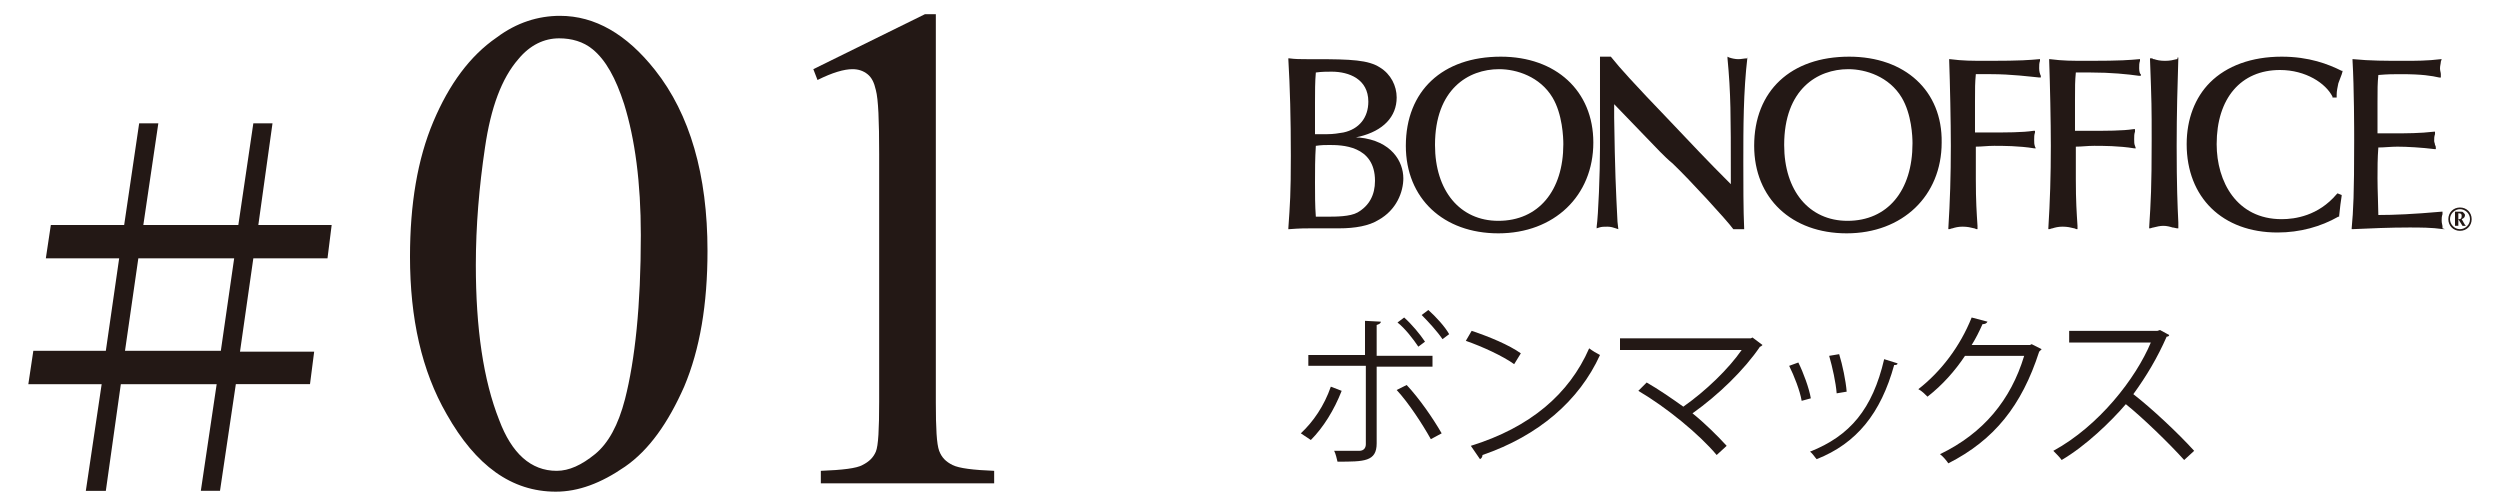
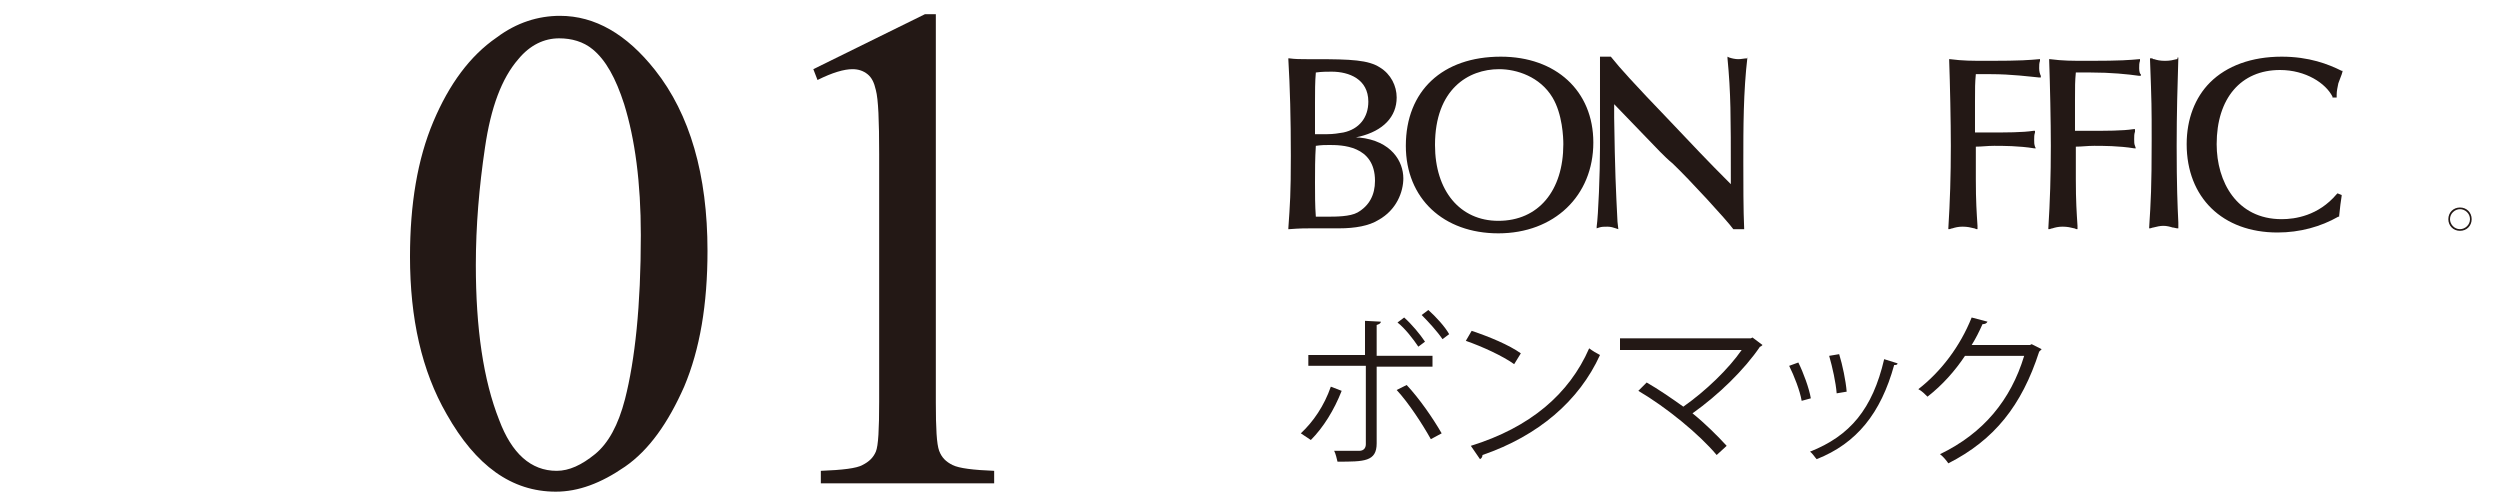
<svg xmlns="http://www.w3.org/2000/svg" version="1.1" id="レイヤー_1" x="0px" y="0px" viewBox="0 0 300 60" style="enable-background:new 0 0 300 60;" xml:space="preserve">
  <style type="text/css">
	.st0{fill:#231815;}
</style>
  <g>
    <g>
      <g>
        <path class="st0" d="M157.8,12.3c0-1.2,0-2.5,0.1-3.6c0.7-0.1,1.4-0.1,1.9-0.1c2.1,0,4.4,0.9,4.4,3.6c0,1.9-1.1,3.3-3,3.7     c-0.6,0.1-1.2,0.2-1.9,0.2c-0.4,0-0.8,0-1.5,0C157.8,14.8,157.8,13.5,157.8,12.3 M162.9,25.5c-0.9,0.5-2.6,0.5-3.6,0.5     c-0.5,0-0.9,0-1.2,0l-0.2,0c-0.1-1.3-0.1-2.7-0.1-4.1c0-1.4,0-2.9,0.1-4.4c0.7-0.1,1.1-0.1,1.6-0.1c1.4,0,5.5,0,5.5,4.3     C165,23.4,164.3,24.7,162.9,25.5 M163.1,16.5l-0.1,0c-0.2,0-0.3,0-0.3,0c0.1,0,0.3-0.1,0.4-0.1c2.9-0.7,4.5-2.4,4.5-4.7     c0-1.4-0.7-2.8-2-3.6c-1.4-0.9-3.4-1-7.8-1l-1,0c-0.7,0-1.4,0-2.1-0.1l-0.1,0l0,0.1c0.2,3.4,0.3,7.1,0.3,11.6     c0,4.6-0.1,5.8-0.3,8.7l0,0.1l0.1,0c1.3-0.1,1.9-0.1,2.6-0.1c0.2,0,0.9,0,1.6,0c0.7,0,1.5,0,1.8,0c1.9,0,3.6-0.3,4.7-1     c2.2-1.2,3-3.4,3-5C168.4,19.4,167,16.9,163.1,16.5" />
        <path class="st0" d="M179.8,26.5c-4.6,0-7.6-3.6-7.6-9.1c0-6.7,4-9.1,7.7-9.1c2.1,0,4.9,0.9,6.4,3.4c1.2,2,1.3,4.8,1.3,5.6     C187.6,22.9,184.6,26.5,179.8,26.5 M180.1,6.8c-7,0-11.4,4.1-11.4,10.7c0,6.3,4.5,10.5,11.1,10.5c6.7,0,11.4-4.5,11.4-10.9     C191.2,10.9,186.7,6.8,180.1,6.8" />
        <path class="st0" d="M208.6,7.1c-0.4,0-0.8-0.1-1.1-0.2l-0.2-0.1l0,0.2c0.4,4.2,0.4,6.8,0.4,14.3v0.8c-3.1-3.1-4.1-4.2-8-8.3     l-2.1-2.2c-1.8-1.9-2.5-2.7-3.3-3.6l-1-1.2l-0.3,0c-0.3,0-0.5,0-0.8,0l-0.2,0v3.6c0,0.5,0,2,0,3.5c0,1.6,0,3.2,0,3.8     c0,3.1-0.2,8.1-0.4,9.5l0,0.2l0.3-0.1c0.3-0.1,0.6-0.1,1-0.1c0.4,0,0.7,0.1,1,0.2l0.3,0.1l-0.1-0.9c-0.2-4-0.3-5.9-0.4-12.5v-1.6     l5.5,5.7l0,0c0.5,0.5,1,1,1.5,1.4c2,1.9,6.5,6.8,7.3,7.9l0,0l0.1,0c0.1,0,0.1,0,0.2,0c0.3,0,0.4,0,0.7,0l0.3,0l0-0.1     c-0.1-2.1-0.1-5.6-0.1-7.9c0-4.2,0-8.5,0.5-12.7l0-0.2L209.7,7C209.3,7,209,7.1,208.6,7.1" />
-         <path class="st0" d="M229.5,17.2c0,5.7-3,9.3-7.8,9.3c-4.6,0-7.6-3.6-7.6-9.1c0-6.7,4-9.1,7.7-9.1c2.1,0,4.9,0.9,6.4,3.4     C229.4,13.7,229.5,16.4,229.5,17.2 M221.9,6.8c-7,0-11.4,4.1-11.4,10.7c0,6.3,4.5,10.5,11.1,10.5c6.7,0,11.4-4.5,11.4-10.9     C233.1,10.9,228.6,6.8,221.9,6.8" />
        <path class="st0" d="M244.7,8.2c0-0.4,0-0.6,0.1-0.9l0-0.2l-0.1,0c-1.1,0.1-2.2,0.2-6,0.2c-2.2,0-3.1,0-4.7-0.2l-0.1,0l0,0.1     c0.1,2.8,0.2,7.5,0.2,10.3c0,3.6-0.1,6.7-0.3,9.9l0,0.1l0.1,0c0.1,0,0.3-0.1,0.4-0.1c0.3-0.1,0.7-0.2,1.2-0.2     c0.6,0,1,0.1,1.4,0.2c0.1,0,0.2,0.1,0.3,0.1l0.1,0l0-0.4c-0.1-1.6-0.2-2.9-0.2-5.6l0-3.9c0.7,0,1.4-0.1,2.2-0.1c1,0,3,0,4.8,0.3     l0.2,0l-0.1-0.2c-0.1-0.3-0.1-0.5-0.1-0.8c0-0.4,0-0.6,0.1-0.9l0-0.2l-0.2,0c-1.3,0.2-3.2,0.2-5.6,0.2c-0.5,0-0.9,0-1.4,0     c0-1.5,0-1.8,0-3.7c0-1.7,0-2.2,0.1-3.3c0.6,0,1.2,0,1.8,0c2.5,0,4.7,0.3,5.8,0.4l0.2,0l0-0.2C244.8,8.9,244.7,8.6,244.7,8.2" />
        <path class="st0" d="M256.7,8.2c0-0.4,0-0.6,0.1-0.9l0-0.2l-0.1,0c-1.1,0.1-2.2,0.2-6,0.2c-2.2,0-3.1,0-4.7-0.2l-0.1,0l0,0.1     c0.1,2.8,0.2,7.5,0.2,10.3c0,3.6-0.1,6.7-0.3,9.9l0,0.1l0.1,0c0.1,0,0.3-0.1,0.4-0.1c0.3-0.1,0.7-0.2,1.2-0.2     c0.6,0,1,0.1,1.4,0.2c0.1,0,0.2,0.1,0.3,0.1l0.1,0l0-0.4c-0.1-1.6-0.2-2.9-0.2-5.6l0-3.9c0.7,0,1.4-0.1,2.2-0.1c1,0,3,0,4.8,0.3     l0.2,0l-0.1-0.3c-0.1-0.2-0.1-0.5-0.1-0.8c0-0.4,0-0.6,0.1-0.9l0-0.3l-0.2,0c-1.3,0.2-3.2,0.2-5.6,0.2c-0.5,0-0.9,0-1.4,0     c0-1.5,0-1.8,0-3.7c0-1.7,0-2.2,0.1-3.3c0.6,0,1.2,0,1.8,0c2.4,0,4.4,0.2,5.8,0.4l0.2,0l0-0.2C256.8,8.9,256.7,8.6,256.7,8.2" />
        <path class="st0" d="M261.2,7.1c-0.4,0.1-0.8,0.2-1.4,0.2c-0.6,0-1-0.1-1.3-0.2c-0.1,0-0.2,0-0.2-0.1L258,7l0,0.1     c0.2,5.4,0.2,5.6,0.2,9.8c0,5.6-0.1,7.2-0.3,10.4l0,0.1l0.1,0c0.1,0,0.3-0.1,0.4-0.1c0.4-0.1,0.8-0.2,1.2-0.2     c0.4,0,0.8,0.1,1.1,0.2c0.2,0,0.4,0.1,0.6,0.1l0.1,0l0-0.7c-0.1-2.1-0.2-4.4-0.2-9.2c0-3.9,0.1-7.3,0.2-10.5l0-0.1l-0.1,0     C261.3,7.1,261.3,7.1,261.2,7.1" />
        <path class="st0" d="M273.8,6.8c-3.6,0-6.6,1.1-8.6,3.1c-1.8,1.8-2.8,4.4-2.8,7.4c0,6.4,4.3,10.6,10.9,10.6     c2.7,0,5.2-0.7,7.3-1.9l0.1,0l0-0.1c0.1-1.1,0.2-1.7,0.3-2.4l0-0.1l-0.5-0.2l-0.1,0.1c-2.2,2.6-5,3-6.6,3c-5.4,0-7.8-4.5-7.8-9     c0-5.5,2.9-8.9,7.6-8.9c3.1,0,5.5,1.6,6.3,3.2l0,0.1h0.5l0-0.3c0-0.5,0.1-0.9,0.2-1.4c0.1-0.3,0.2-0.5,0.3-0.8     c0.1-0.2,0.1-0.3,0.2-0.6l0-0.1l-0.1,0C279.4,7.7,277.1,6.8,273.8,6.8" />
-         <path class="st0" d="M293.1,27.4c0-0.1,0-0.1,0-0.2c0-0.2-0.1-0.4-0.1-0.7c0-0.3,0-0.5,0.1-0.8c0-0.1,0-0.1,0-0.2l0-0.1l-0.1,0     c-3.4,0.3-5.7,0.4-7.6,0.4c0-0.9-0.1-3-0.1-4.4c0-1.2,0-2.4,0.1-3.7c0.7,0,1.5-0.1,2.3-0.1c1.1,0,2.9,0.1,4.5,0.3l0.1,0l0-0.1     c0-0.1,0-0.3-0.1-0.4c0-0.2-0.1-0.3-0.1-0.5c0-0.3,0-0.5,0.1-0.8c0-0.1,0-0.1,0-0.2l0-0.1l-0.1,0c-1.7,0.2-3.4,0.2-4.7,0.2     c-0.7,0-1.4,0-2.1,0c0-1.5,0-1.8,0-3.7c0-1.7,0-2.2,0.1-3.3c1.2-0.1,1.7-0.1,2.7-0.1c2.6,0,3.7,0.2,4.6,0.4l0.2,0l0-0.2     c0-0.1,0-0.1,0-0.2c0-0.2-0.1-0.4-0.1-0.7c0-0.3,0.1-0.6,0.1-0.8l0.1-0.3l-0.1,0c-1.6,0.2-3.1,0.2-4.4,0.2c-2.1,0-4.1,0-6.1-0.2     l-0.1,0l0,0.1c0.2,3.5,0.2,8.4,0.2,9.7c0,6.5-0.1,8.3-0.3,10.5l0,0.1l0.1,0c2.2-0.1,4.5-0.2,6.8-0.2c1.3,0,2.7,0,4.1,0.2l0.2,0     L293.1,27.4z" />
-         <path class="st0" d="M295,25.6c0,0.2,0,0.4,0,0.7c0,0,0,0,0.1,0c0.2,0,0.3-0.1,0.3-0.4C295.4,25.6,295.2,25.6,295,25.6 M295,26.3     L295,26.3l0,0.1c0,0.3,0,0.5,0,0.7c-0.1,0-0.1,0-0.2,0c-0.1,0-0.1,0-0.2,0c0-0.2,0-0.4,0-0.7v-0.3c0-0.3,0-0.5,0-0.7     c0.1,0,0.1,0,0.2,0c0.1,0,0.2,0,0.4,0c0.3,0,0.3,0,0.4,0.1c0.1,0.1,0.2,0.2,0.2,0.3c0,0.2-0.1,0.4-0.4,0.5     c0.2,0.3,0.3,0.6,0.5,0.8c-0.1,0-0.1,0-0.2,0c-0.1,0-0.2,0-0.2,0L295,26.3z" />
        <path class="st0" d="M295.2,25.1c-0.6,0-1.2,0.5-1.2,1.2c0,0.6,0.5,1.2,1.2,1.2c0.6,0,1.2-0.5,1.2-1.2     C296.4,25.6,295.8,25.1,295.2,25.1 M295.2,27.7c-0.8,0-1.4-0.6-1.4-1.4c0-0.8,0.6-1.4,1.4-1.4c0.8,0,1.4,0.6,1.4,1.4     C296.6,27.1,296,27.7,295.2,27.7" />
      </g>
      <g>
        <g>
          <path class="st0" d="M161,46.9c-0.9,2.3-2.2,4.4-3.7,5.9l-1.2-0.8c1.5-1.4,2.8-3.3,3.6-5.6L161,46.9z M165.2,43.8v9.4      c0,2.2-1.5,2.2-4.7,2.2c-0.1-0.4-0.2-0.9-0.4-1.3c0.6,0,1.2,0,1.8,0h1.2c0.6,0,0.8-0.4,0.8-0.8v-9.4H157v-1.3h6.8v-4.1l1.9,0.1      c0,0.2-0.2,0.3-0.5,0.4v3.7h6.7v1.3H165.2z M168.8,46.2c1.5,1.6,3.1,3.9,4.2,5.8l-1.3,0.7c-1-1.8-2.7-4.4-4.1-5.9L168.8,46.2z       M168.5,38.1c0.9,0.8,1.9,2,2.5,2.9l-0.8,0.6c-0.6-0.9-1.6-2.2-2.5-2.9L168.5,38.1z M171.4,37.2c0.9,0.8,2,2,2.5,2.9l-0.8,0.6      c-0.6-0.9-1.7-2.1-2.5-2.9L171.4,37.2z" />
          <path class="st0" d="M176.6,39.7c2.1,0.7,4.5,1.7,5.9,2.7l-0.8,1.3c-1.4-1-3.8-2.1-5.8-2.8L176.6,39.7z M176.5,53.5      c7.1-2.2,11.8-6.2,14.2-11.7c0.4,0.3,0.9,0.6,1.3,0.8c-2.5,5.5-7.4,9.7-14.1,12c0,0.2-0.1,0.4-0.3,0.5L176.5,53.5z" />
          <path class="st0" d="M211.5,41.4c-0.1,0.1-0.2,0.2-0.3,0.2c-1.9,2.8-5,5.8-8.1,8c1.5,1.2,3.1,2.8,4.1,3.9l-1.2,1.1      c-2.1-2.5-6-5.7-9.4-7.7l1-1c1.4,0.8,3,1.9,4.4,2.9c2.7-1.9,5.4-4.5,7-6.8h-14.6v-1.4h15.7l0.2-0.1L211.5,41.4z" />
          <path class="st0" d="M215.8,43.5c0.6,1.2,1.3,3.1,1.5,4.3l-1.1,0.3c-0.2-1.2-0.9-3-1.5-4.2L215.8,43.5z M227.7,43.6      c0,0.2-0.2,0.2-0.4,0.2c-1.6,5.8-4.5,9.4-9.3,11.3c-0.2-0.2-0.5-0.7-0.8-0.9c4.8-1.9,7.5-5.1,8.9-11.1L227.7,43.6z M220.7,42.5      c0.4,1.3,0.8,3.2,0.9,4.5l-1.2,0.2c-0.1-1.3-0.5-3.1-0.9-4.5L220.7,42.5z" />
          <path class="st0" d="M245,41.9c-0.1,0.1-0.2,0.2-0.3,0.3c-2.1,6.5-5.4,10.6-10.9,13.4c-0.2-0.3-0.6-0.8-1-1.1      c5.2-2.5,8.5-6.5,10.1-11.8h-7.1c-1.2,1.8-2.7,3.5-4.5,4.9c-0.3-0.3-0.7-0.7-1.1-0.9c2.7-2.1,5-5.1,6.4-8.6l1.9,0.5      c-0.1,0.2-0.3,0.3-0.6,0.3c-0.4,0.9-0.8,1.7-1.3,2.5h7l0.2-0.1L245,41.9z" />
-           <path class="st0" d="M260.3,40.2c0,0.1-0.1,0.2-0.3,0.2c-1.1,2.5-2.4,4.7-4,6.9c2.2,1.7,5.4,4.7,7.3,6.8l-1.2,1.1      c-1.8-2-5-5.1-7-6.7c-1.8,2.1-4.8,5-7.7,6.7c-0.2-0.3-0.7-0.8-1-1.1c5.5-3,9.9-8.7,11.7-13h-9.8v-1.4h10.6l0.3-0.1L260.3,40.2z" />
        </g>
      </g>
    </g>
    <g>
      <g>
        <g>
          <path class="st0" d="M49.2,30.8c0-6.3,0.9-11.7,2.8-16.2c1.9-4.5,4.4-7.9,7.6-10.1c2.4-1.8,5-2.6,7.6-2.6c4.2,0,8,2.2,11.4,6.5      c4.2,5.3,6.3,12.6,6.3,21.7c0,6.4-0.9,11.8-2.8,16.3C80.2,50.7,77.9,54,75,56c-2.9,2-5.6,3-8.3,3c-5.3,0-9.6-3.1-13.1-9.3      C50.6,44.5,49.2,38.2,49.2,30.8z M57.1,31.8c0,7.6,0.9,13.8,2.8,18.6c1.5,4,3.8,6.1,6.9,6.1c1.5,0,3-0.7,4.6-2      c1.6-1.3,2.8-3.5,3.6-6.6c1.2-4.7,1.9-11.2,1.9-19.7c0-6.3-0.7-11.5-2-15.7c-1-3.1-2.2-5.3-3.8-6.6c-1.1-0.9-2.5-1.3-4-1.3      c-1.8,0-3.5,0.8-4.9,2.5c-2,2.3-3.3,5.8-4,10.6C57.5,22.4,57.1,27.1,57.1,31.8z" />
          <path class="st0" d="M97.6,8.3L111,1.7h1.3v46.6c0,3.1,0.1,5,0.4,5.8c0.3,0.8,0.8,1.3,1.6,1.7c0.8,0.4,2.5,0.6,5,0.7V58H98.5      v-1.5c2.6-0.1,4.3-0.3,5-0.7c0.8-0.4,1.3-0.9,1.6-1.6c0.3-0.7,0.4-2.7,0.4-6V18.5c0-4-0.1-6.6-0.4-7.7c-0.2-0.9-0.5-1.5-1-1.9      c-0.5-0.4-1.1-0.6-1.8-0.6c-1,0-2.4,0.4-4.2,1.3L97.6,8.3z" />
        </g>
      </g>
      <g>
        <g>
-           <path class="st0" d="M26.4,58.9h-2.3L26,46.1H14.5l-1.8,12.8h-2.4l1.9-12.8H3.4L4,42.1h8.7L14.3,31H5.5L6.1,27h8.8l1.8-12.2h2.3      L17.2,27h11.4l1.8-12.2h2.3L31,27h8.8L39.3,31h-8.9l-1.6,11.2h8.9l-0.5,3.9h-8.9L26.4,58.9z M28.1,31H16.6L15,42.1h11.5L28.1,31      z" />
-         </g>
+           </g>
      </g>
    </g>
  </g>
</svg>